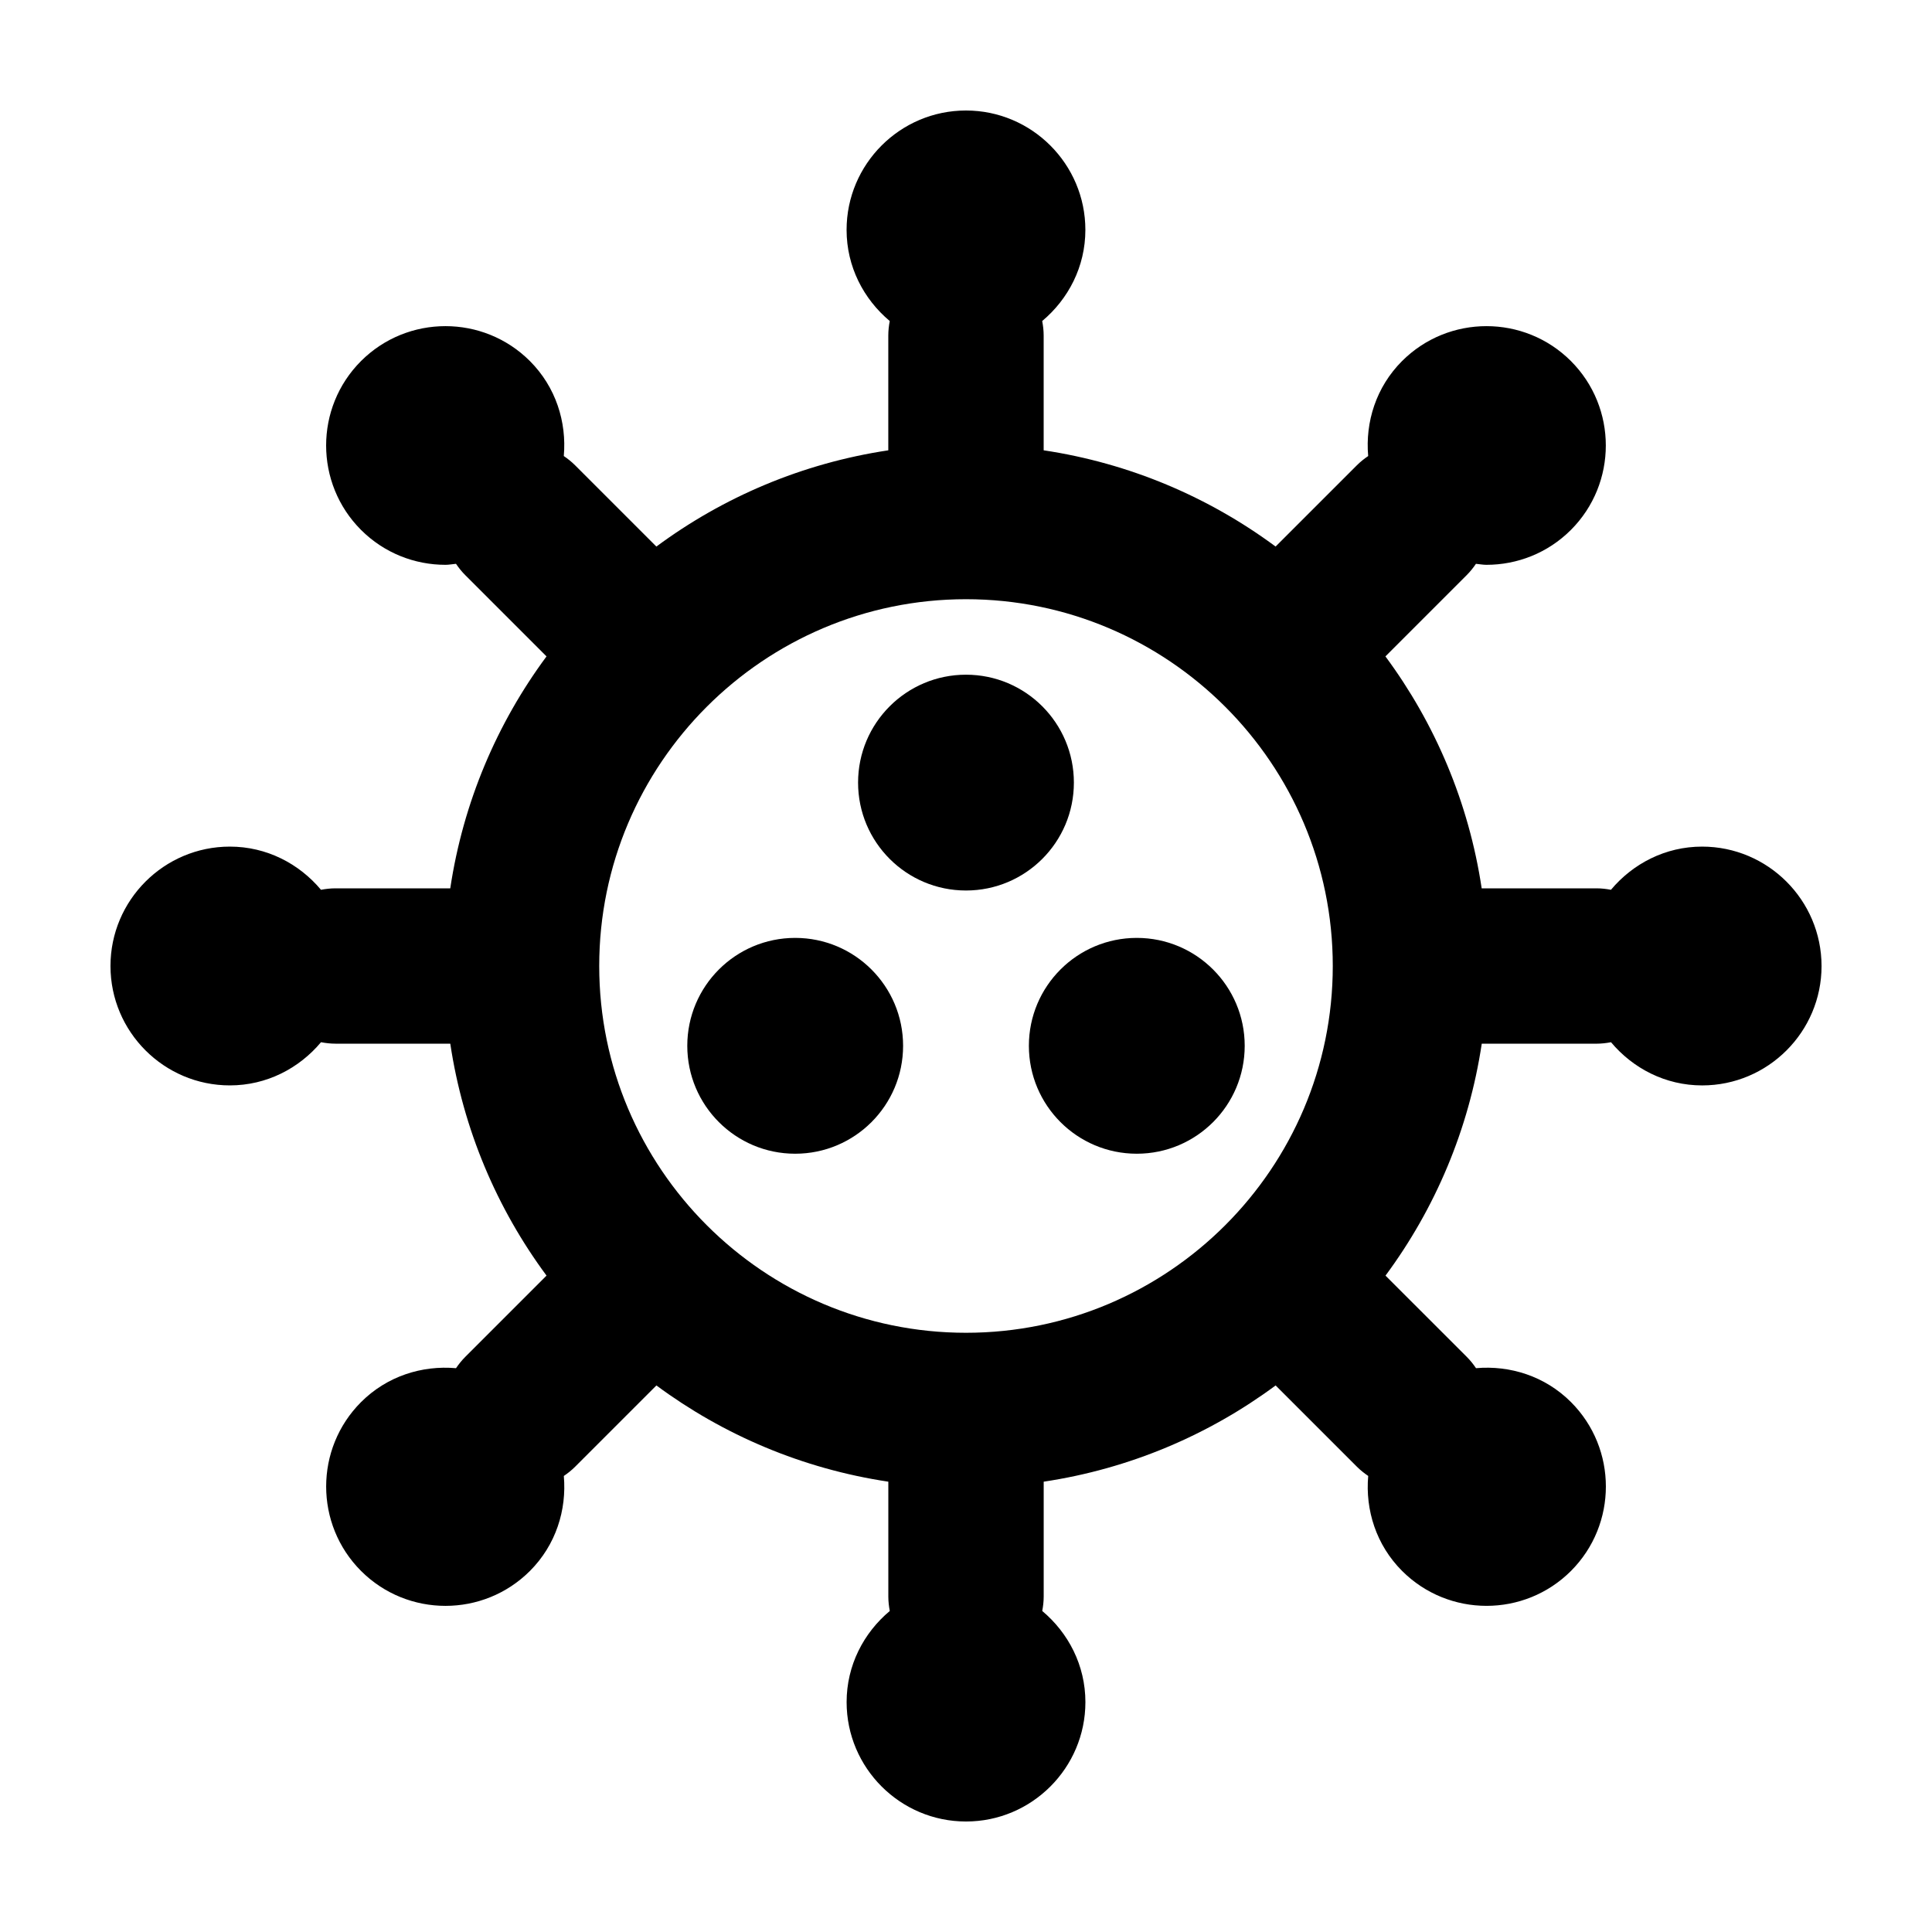
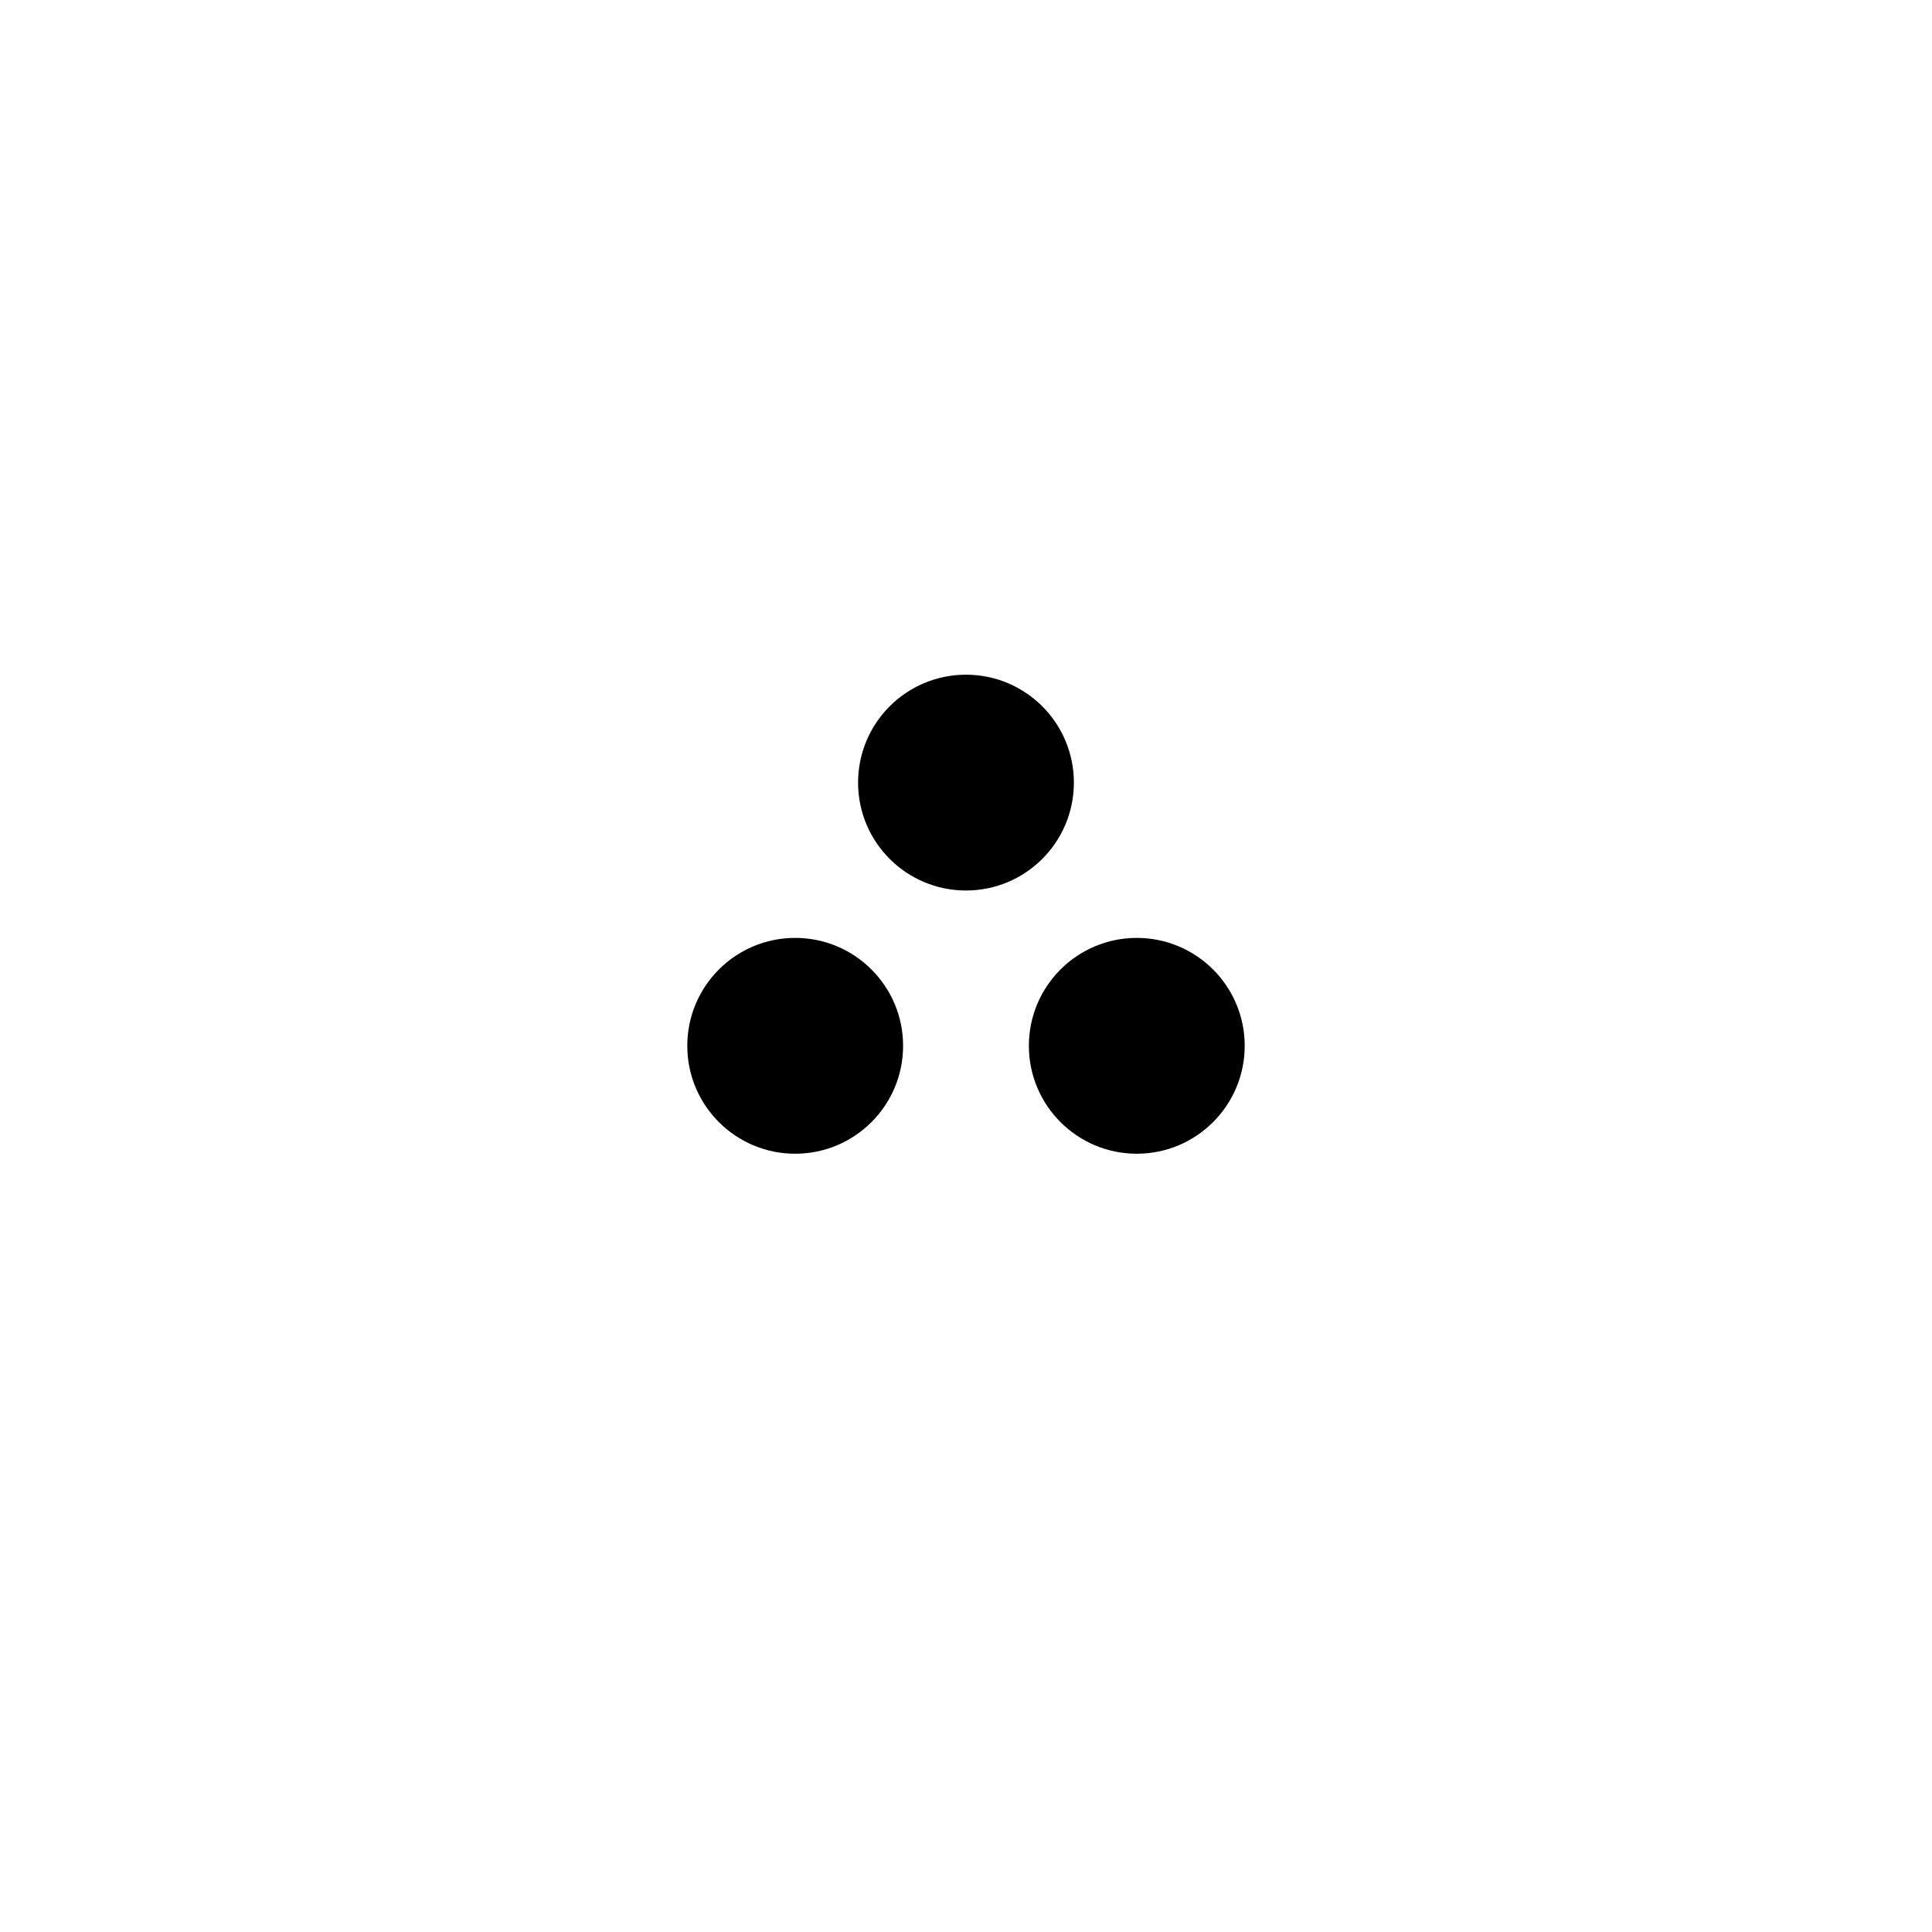
<svg xmlns="http://www.w3.org/2000/svg" fill="#000000" width="800px" height="800px" version="1.1" viewBox="144 144 512 512">
  <g>
-     <path d="m595.07 368.36c-9.734 0-18.344 4.516-24.152 11.445-1.25-0.238-2.527-0.387-3.848-0.387h-30.41c-3.422-22.781-12.375-43.719-25.508-61.465l21.539-21.539c0.934-0.934 1.734-1.945 2.449-2.996 0.934 0.082 1.855 0.266 2.793 0.266 8.102 0 16.203-3.082 22.375-9.25 12.332-12.34 12.332-32.414 0-44.754-12.332-12.324-32.406-12.34-44.75 0.004-6.879 6.883-9.773 16.156-8.977 25.172-1.047 0.715-2.062 1.512-2.992 2.445l-21.543 21.539c-17.746-13.129-38.684-22.082-61.465-25.504v-30.422c0-1.316-0.152-2.594-0.387-3.84 6.934-5.809 11.441-14.418 11.441-24.152-0.004-17.441-14.195-31.637-31.641-31.637s-31.641 14.199-31.641 31.641c0 9.734 4.508 18.344 11.441 24.152-0.238 1.246-0.387 2.523-0.387 3.84v30.422c-22.777 3.422-43.715 12.367-61.461 25.504l-21.539-21.539c-0.934-0.934-1.945-1.734-2.996-2.449 0.797-9.012-2.102-18.289-8.984-25.176-12.34-12.332-32.406-12.332-44.75 0-12.332 12.34-12.332 32.414 0 44.754 6.172 6.168 14.273 9.25 22.375 9.25 0.938 0 1.859-0.188 2.793-0.266 0.715 1.055 1.516 2.066 2.449 2.996l21.539 21.539c-13.133 17.746-22.086 38.684-25.508 61.465h-30.41c-1.32 0-2.602 0.152-3.848 0.387-5.809-6.934-14.418-11.445-24.152-11.445-17.445 0-31.637 14.195-31.637 31.641 0 17.441 14.191 31.641 31.641 31.641 9.734 0 18.344-4.516 24.152-11.445 1.25 0.238 2.527 0.387 3.848 0.387h30.41c3.422 22.781 12.375 43.719 25.508 61.465l-21.539 21.539c-0.934 0.934-1.734 1.945-2.449 2.996-9.008-0.797-18.285 2.106-25.164 8.984-12.332 12.34-12.332 32.414 0 44.754 6.172 6.168 14.273 9.25 22.375 9.25 8.102 0 16.203-3.082 22.375-9.25 6.883-6.883 9.777-16.164 8.984-25.176 1.055-0.715 2.066-1.516 2.996-2.449l21.539-21.539c17.746 13.129 38.684 22.082 61.461 25.504v30.422c0 1.316 0.152 2.594 0.387 3.84-6.934 5.809-11.441 14.418-11.441 24.152 0 17.441 14.191 31.641 31.641 31.641 17.445 0 31.641-14.199 31.641-31.641 0-9.734-4.508-18.344-11.441-24.152 0.238-1.246 0.387-2.523 0.387-3.84v-30.422c22.781-3.422 43.719-12.375 61.465-25.504l21.543 21.539c0.934 0.934 1.941 1.727 2.992 2.445-0.797 9.012 2.102 18.293 8.984 25.176 6.172 6.168 14.273 9.25 22.375 9.25s16.203-3.082 22.375-9.25c12.332-12.34 12.332-32.414 0-44.754-6.883-6.879-16.156-9.773-25.164-8.984-0.715-1.055-1.516-2.066-2.449-2.996l-21.539-21.531c13.133-17.746 22.086-38.684 25.508-61.465h30.41c1.32 0 2.602-0.152 3.848-0.387 5.809 6.934 14.418 11.445 24.152 11.445 17.445 0 31.641-14.199 31.641-31.641-0.023-17.449-14.215-31.645-31.66-31.645zm-195.07 128.84c-53.594 0-97.199-43.605-97.199-97.199-0.004-53.598 43.602-97.203 97.199-97.203 53.594 0 97.199 43.605 97.199 97.203 0 53.594-43.605 97.199-97.199 97.199z" />
    <path d="m428.59 351.4c0 15.793-12.801 28.594-28.594 28.594s-28.598-12.801-28.598-28.594c0-15.793 12.805-28.598 28.598-28.598s28.594 12.805 28.594 28.598" />
    <path d="m383.33 421.15c0 15.793-12.805 28.598-28.598 28.598s-28.594-12.805-28.594-28.598c0-15.793 12.801-28.598 28.594-28.598s28.598 12.805 28.598 28.598" />
    <path d="m473.86 421.15c0 15.793-12.805 28.598-28.598 28.598s-28.598-12.805-28.598-28.598c0-15.793 12.805-28.598 28.598-28.598s28.598 12.805 28.598 28.598" />
  </g>
</svg>